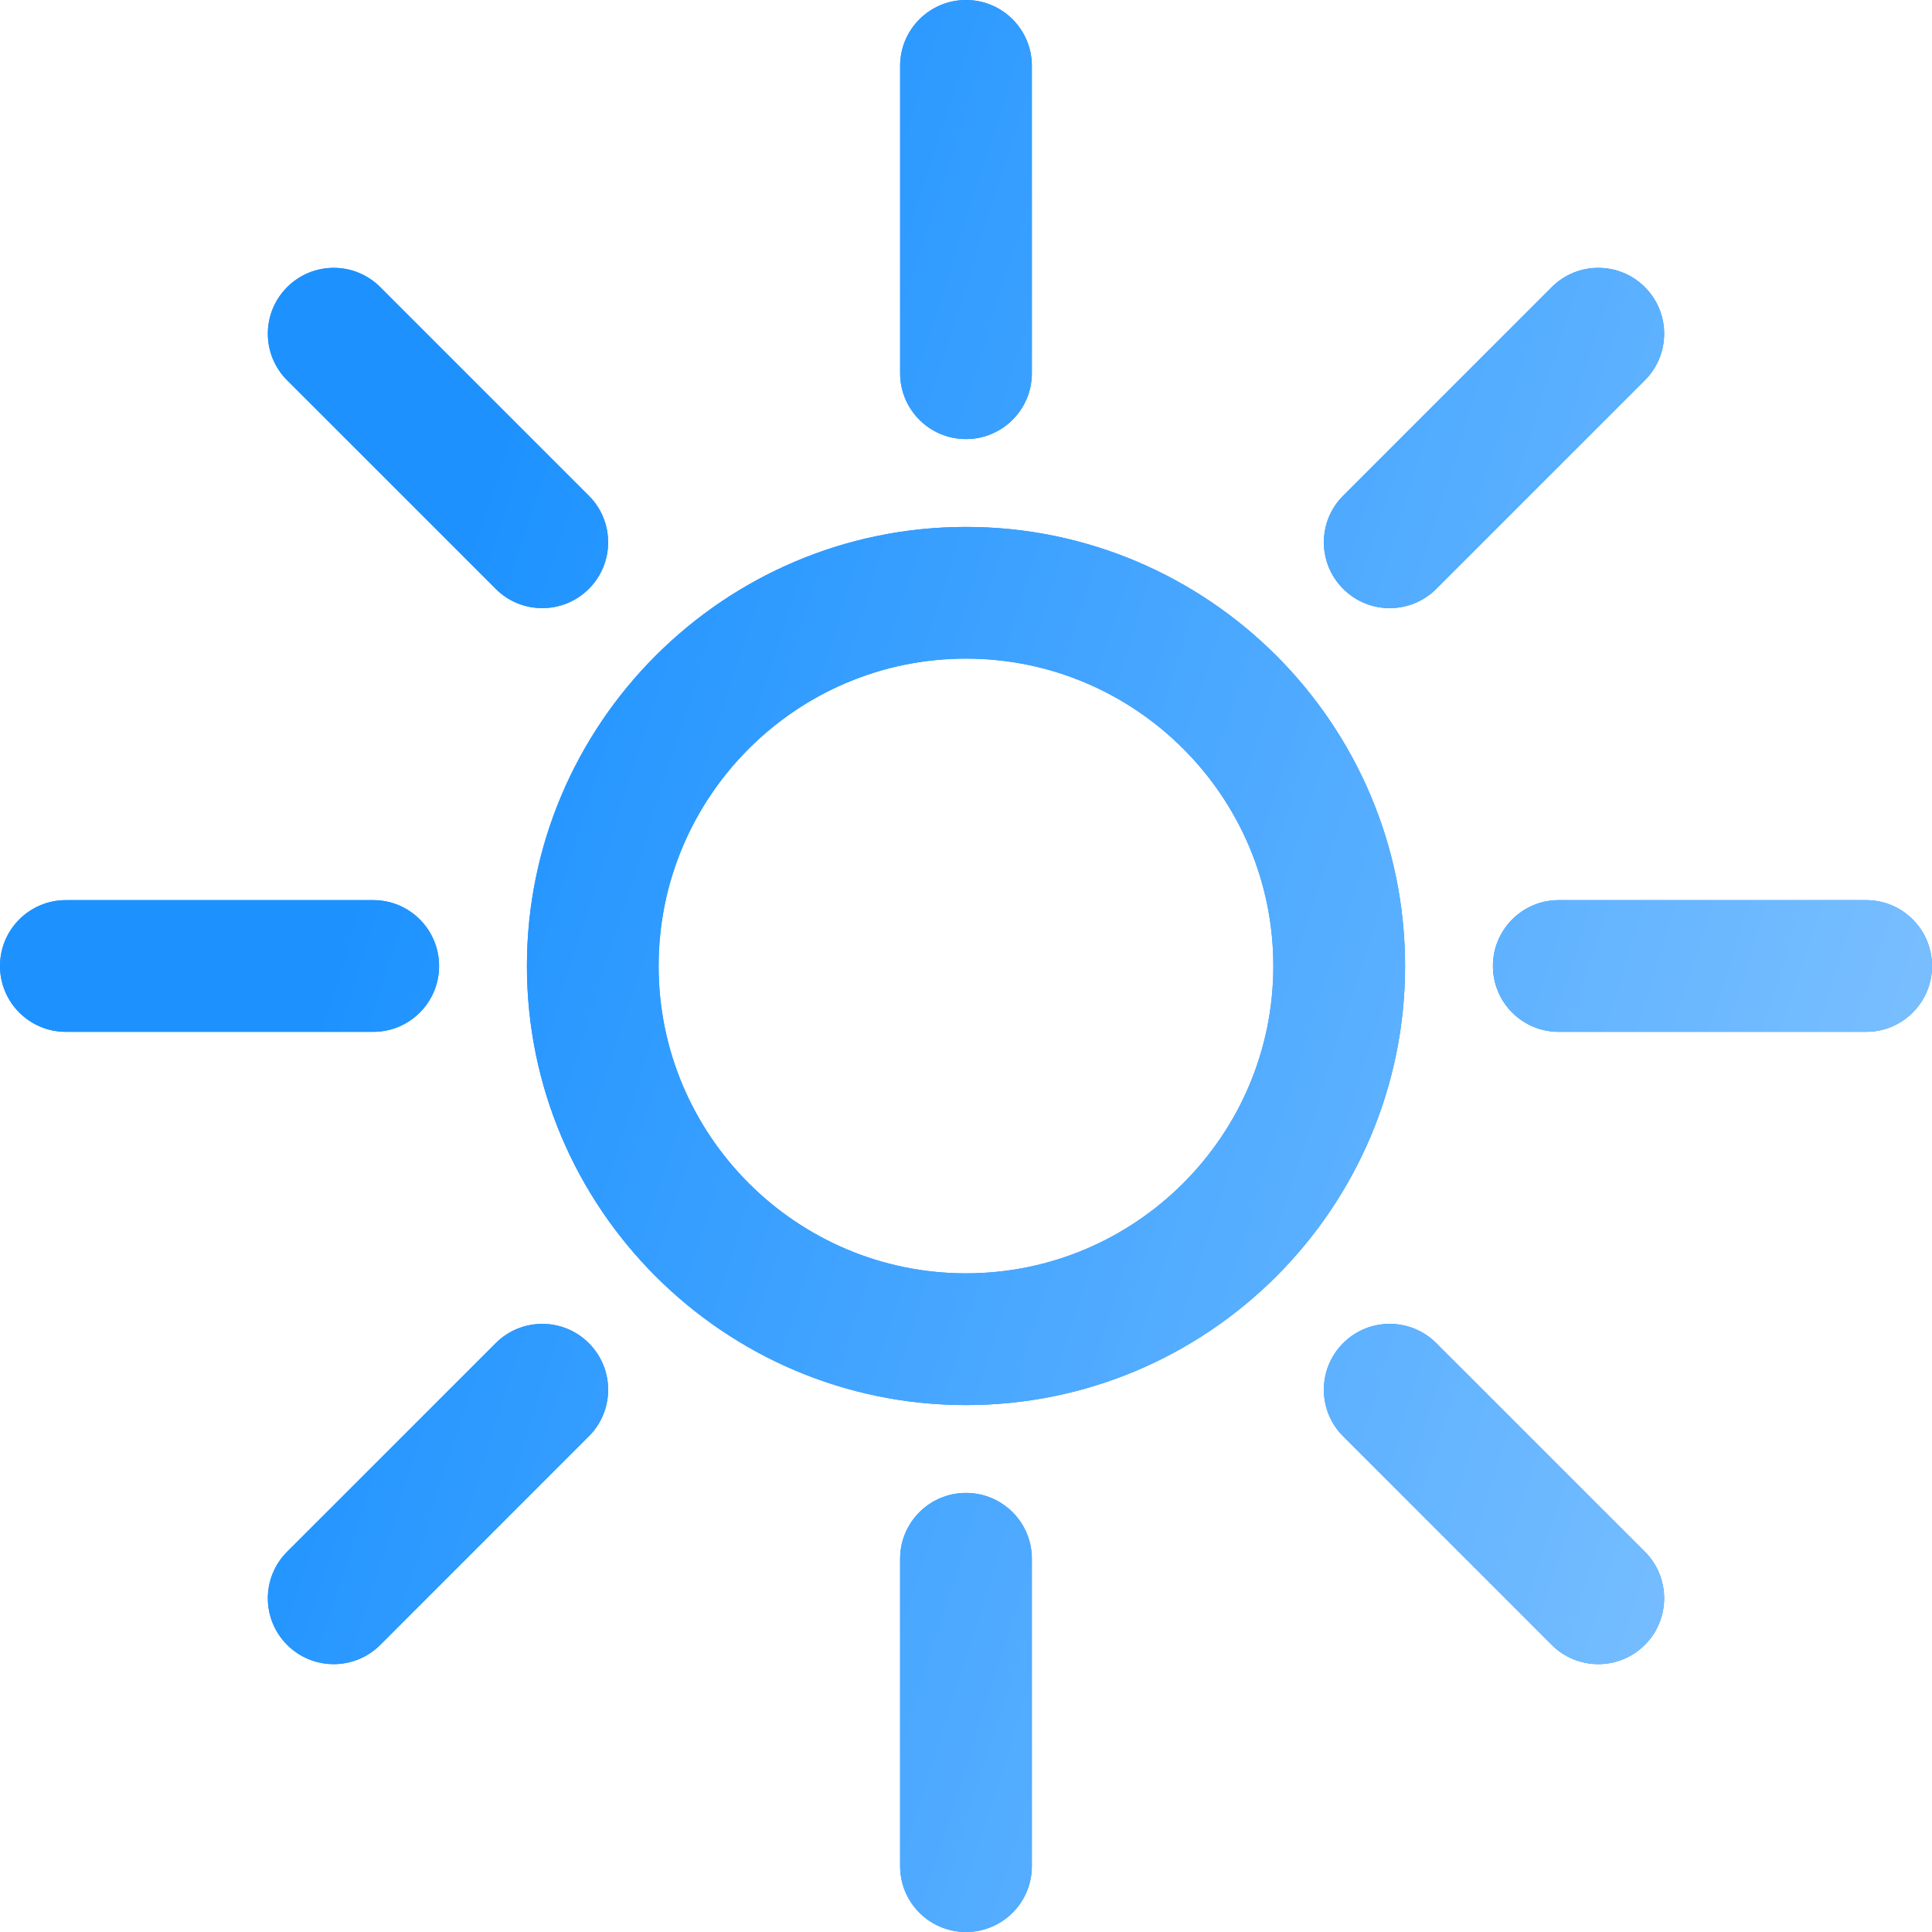
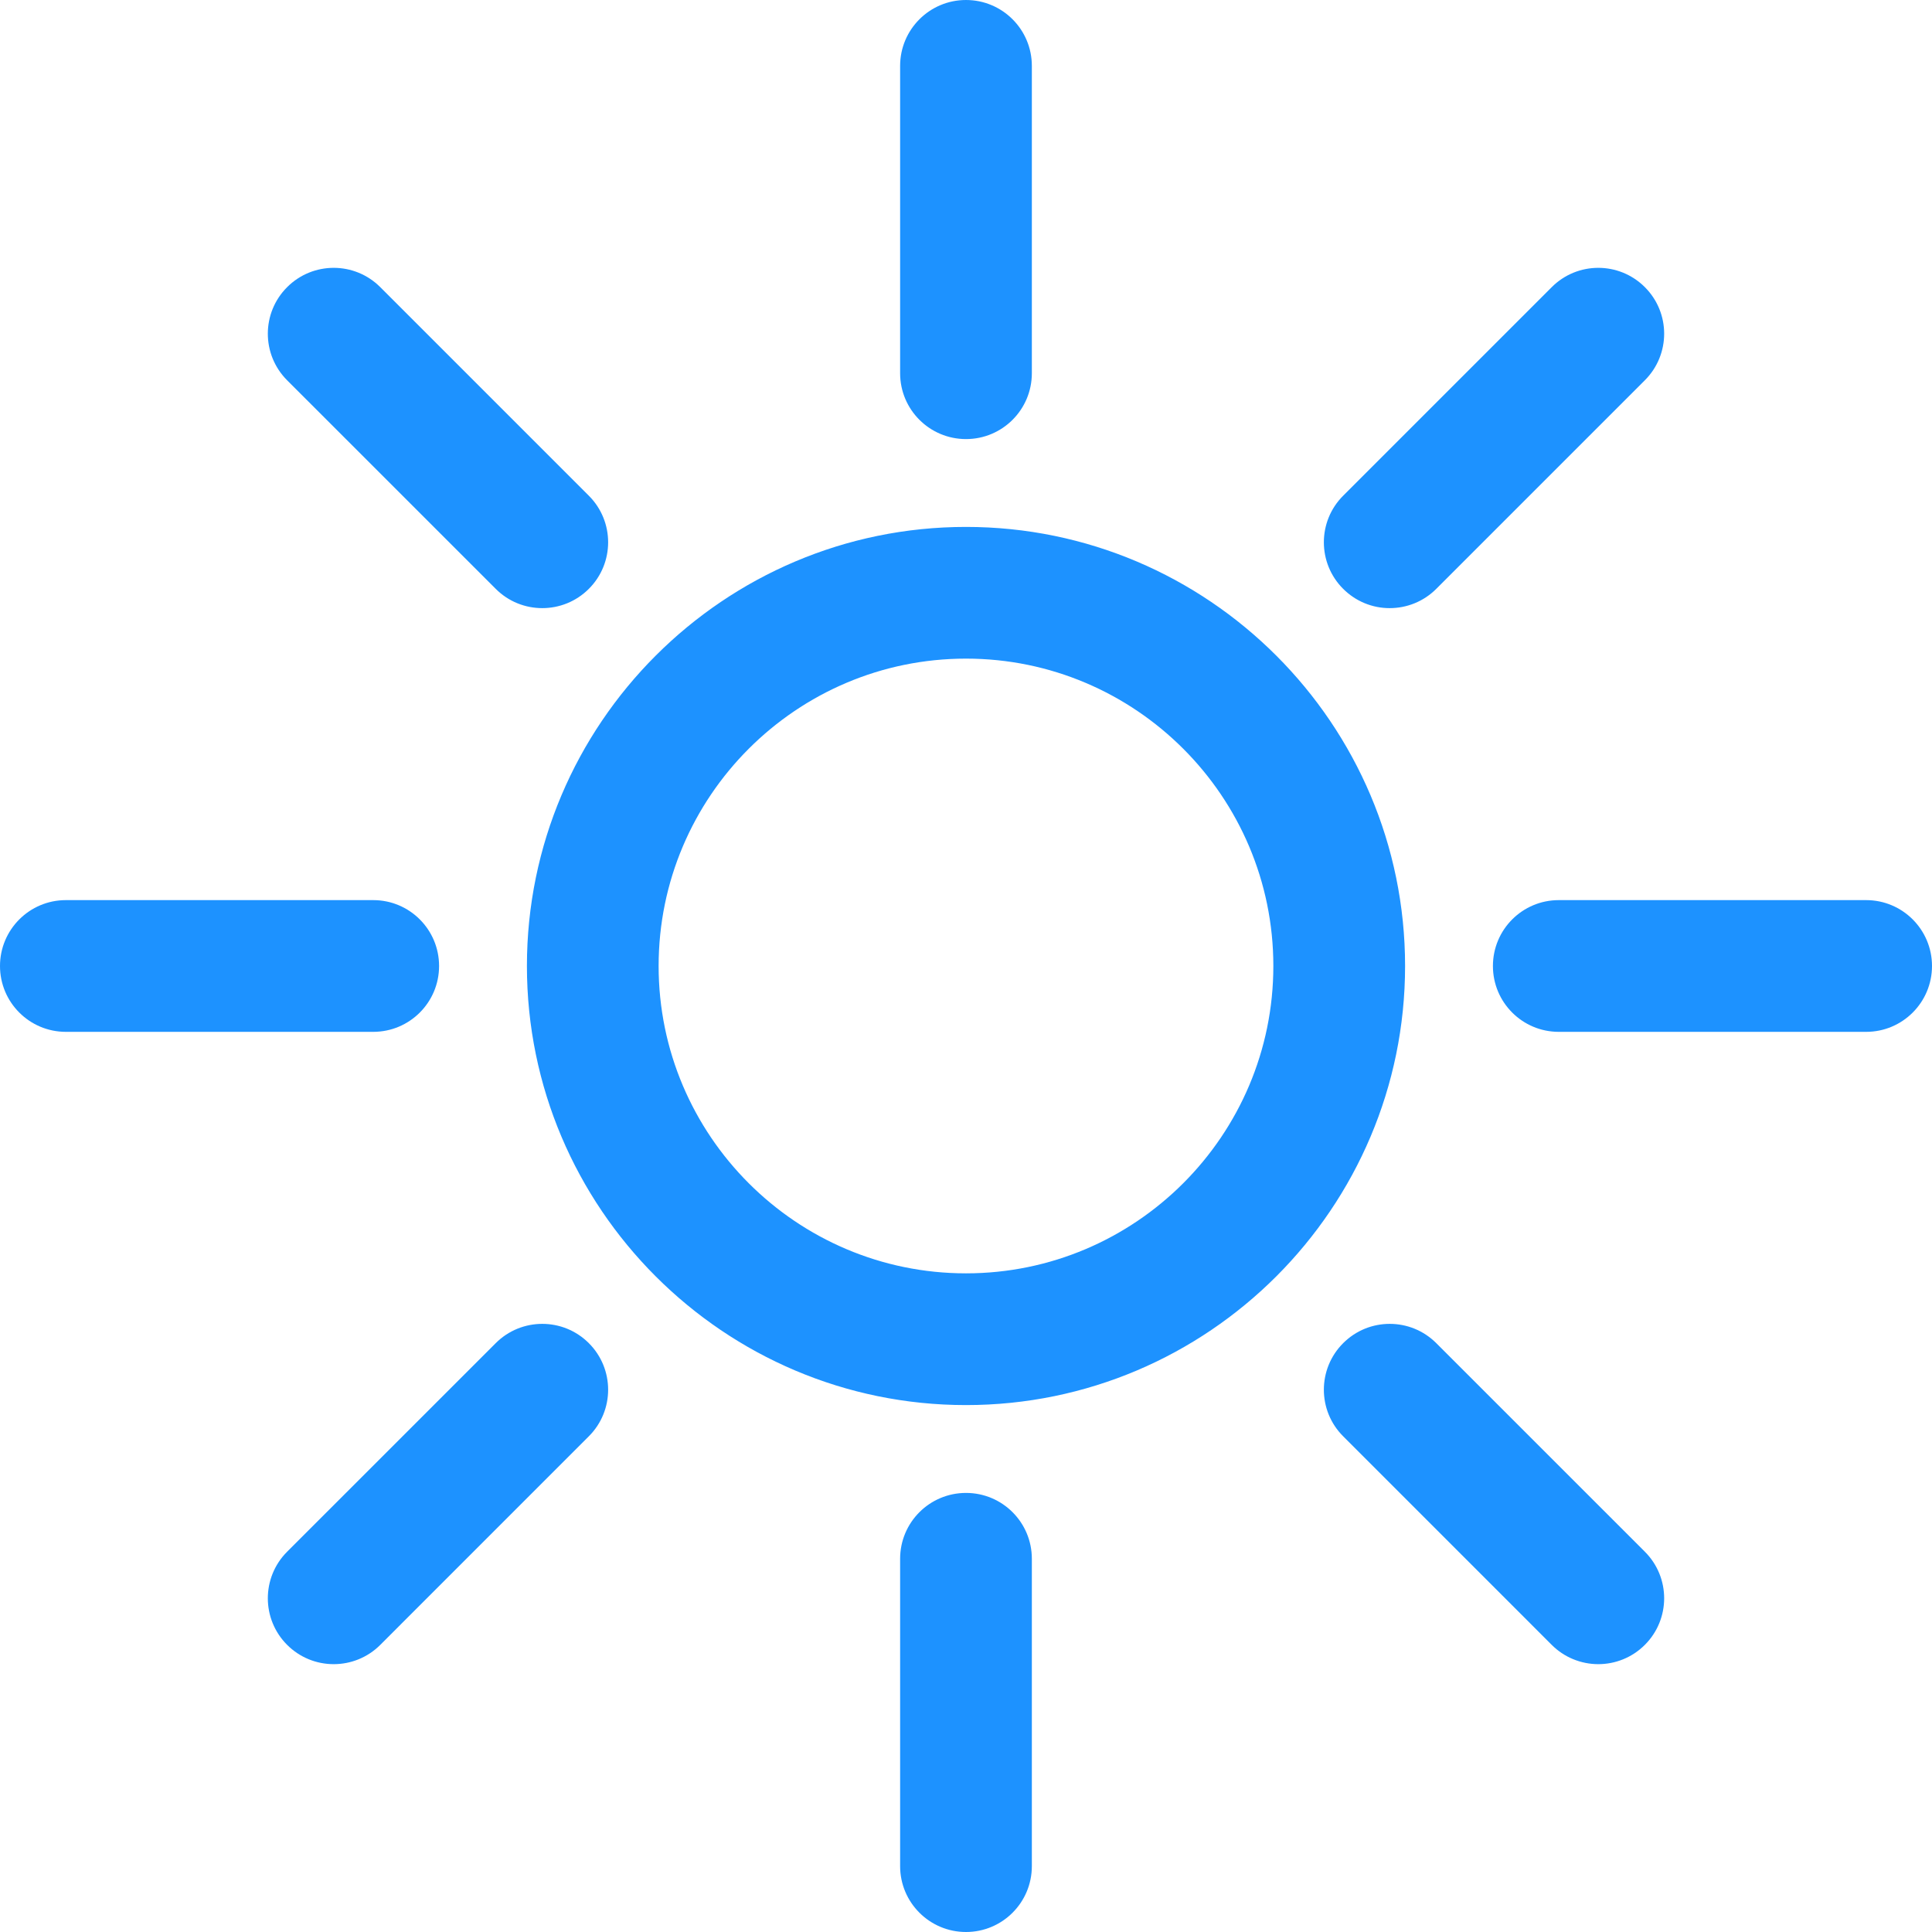
<svg xmlns="http://www.w3.org/2000/svg" width="60" height="60" viewBox="0 0 60 60" fill="none">
  <g clip-path="url(#clip0_361_483)">
    <path d="M30 16.364C22.481 16.364 16.364 22.481 16.364 30C16.364 37.519 22.481 43.636 30 43.636C37.519 43.636 43.636 37.519 43.636 30C43.636 22.481 37.519 16.364 30 16.364ZM30 39.545C24.736 39.545 20.454 35.264 20.454 30C20.454 24.736 24.736 20.454 30 20.454C35.264 20.454 39.545 24.736 39.545 30C39.545 35.264 35.264 39.545 30 39.545ZM30 46.364C28.87 46.364 27.954 47.279 27.954 48.409V57.955C27.954 59.084 28.87 60 30 60C31.13 60 32.045 59.084 32.045 57.955V48.409C32.045 47.279 31.13 46.364 30 46.364ZM30 0C28.87 0 27.954 0.916 27.954 2.046V11.591C27.954 12.721 28.87 13.636 30 13.636C31.13 13.636 32.045 12.721 32.045 11.591V2.046C32.045 0.916 31.13 0 30 0ZM11.591 27.954H2.046C0.916 27.954 0 28.87 0 30C0 31.13 0.916 32.045 2.046 32.045H11.591C12.721 32.045 13.636 31.13 13.636 30C13.636 28.87 12.721 27.954 11.591 27.954ZM57.955 27.954H48.409C47.279 27.954 46.364 28.87 46.364 30C46.364 31.13 47.279 32.045 48.409 32.045H57.955C59.084 32.045 60 31.13 60 30C60 28.87 59.084 27.954 57.955 27.954ZM18.287 41.713C17.489 40.914 16.193 40.914 15.395 41.713L8.917 48.19C8.118 48.989 8.118 50.284 8.917 51.083C9.107 51.273 9.332 51.424 9.581 51.527C9.829 51.63 10.095 51.682 10.364 51.682C10.887 51.682 11.411 51.482 11.81 51.083L18.287 44.605C19.086 43.807 19.086 42.511 18.287 41.713ZM51.083 8.918C50.283 8.118 48.989 8.118 48.19 8.918L41.713 15.395C40.914 16.193 40.914 17.489 41.713 18.287C41.903 18.477 42.128 18.628 42.376 18.731C42.624 18.834 42.89 18.887 43.159 18.886C43.682 18.886 44.206 18.687 44.605 18.287L51.082 11.81C51.882 11.011 51.882 9.716 51.083 8.918ZM18.287 15.395L11.81 8.918C11.011 8.118 9.716 8.118 8.917 8.918C8.118 9.716 8.118 11.011 8.917 11.81L15.395 18.287C15.794 18.687 16.317 18.886 16.841 18.886C17.364 18.886 17.888 18.687 18.287 18.287C19.086 17.489 19.086 16.193 18.287 15.395ZM51.083 48.19L44.605 41.713C43.806 40.914 42.512 40.914 41.713 41.713C40.914 42.511 40.914 43.807 41.713 44.605L48.19 51.083C48.38 51.273 48.605 51.424 48.853 51.526C49.102 51.629 49.368 51.682 49.636 51.682C50.159 51.682 50.683 51.482 51.082 51.083C51.882 50.284 51.882 48.989 51.083 48.19Z" fill="#1D92FF" />
-     <path d="M30 16.364C22.481 16.364 16.364 22.481 16.364 30C16.364 37.519 22.481 43.636 30 43.636C37.519 43.636 43.636 37.519 43.636 30C43.636 22.481 37.519 16.364 30 16.364ZM30 39.545C24.736 39.545 20.454 35.264 20.454 30C20.454 24.736 24.736 20.454 30 20.454C35.264 20.454 39.545 24.736 39.545 30C39.545 35.264 35.264 39.545 30 39.545ZM30 46.364C28.87 46.364 27.954 47.279 27.954 48.409V57.955C27.954 59.084 28.87 60 30 60C31.13 60 32.045 59.084 32.045 57.955V48.409C32.045 47.279 31.13 46.364 30 46.364ZM30 0C28.87 0 27.954 0.916 27.954 2.046V11.591C27.954 12.721 28.87 13.636 30 13.636C31.13 13.636 32.045 12.721 32.045 11.591V2.046C32.045 0.916 31.13 0 30 0ZM11.591 27.954H2.046C0.916 27.954 0 28.87 0 30C0 31.13 0.916 32.045 2.046 32.045H11.591C12.721 32.045 13.636 31.13 13.636 30C13.636 28.87 12.721 27.954 11.591 27.954ZM57.955 27.954H48.409C47.279 27.954 46.364 28.87 46.364 30C46.364 31.13 47.279 32.045 48.409 32.045H57.955C59.084 32.045 60 31.13 60 30C60 28.87 59.084 27.954 57.955 27.954ZM18.287 41.713C17.489 40.914 16.193 40.914 15.395 41.713L8.917 48.19C8.118 48.989 8.118 50.284 8.917 51.083C9.107 51.273 9.332 51.424 9.581 51.527C9.829 51.63 10.095 51.682 10.364 51.682C10.887 51.682 11.411 51.482 11.81 51.083L18.287 44.605C19.086 43.807 19.086 42.511 18.287 41.713ZM51.083 8.918C50.283 8.118 48.989 8.118 48.19 8.918L41.713 15.395C40.914 16.193 40.914 17.489 41.713 18.287C41.903 18.477 42.128 18.628 42.376 18.731C42.624 18.834 42.89 18.887 43.159 18.886C43.682 18.886 44.206 18.687 44.605 18.287L51.082 11.81C51.882 11.011 51.882 9.716 51.083 8.918ZM18.287 15.395L11.81 8.918C11.011 8.118 9.716 8.118 8.917 8.918C8.118 9.716 8.118 11.011 8.917 11.81L15.395 18.287C15.794 18.687 16.317 18.886 16.841 18.886C17.364 18.886 17.888 18.687 18.287 18.287C19.086 17.489 19.086 16.193 18.287 15.395ZM51.083 48.19L44.605 41.713C43.806 40.914 42.512 40.914 41.713 41.713C40.914 42.511 40.914 43.807 41.713 44.605L48.19 51.083C48.38 51.273 48.605 51.424 48.853 51.526C49.102 51.629 49.368 51.682 49.636 51.682C50.159 51.682 50.683 51.482 51.082 51.083C51.882 50.284 51.882 48.989 51.083 48.19Z" fill="url(#paint0_linear_361_483)" />
  </g>
  <defs>
    <linearGradient id="paint0_linear_361_483" x1="23.59" y1="-11.625" x2="71.647" y2="3.647" gradientUnits="userSpaceOnUse">
      <stop stop-color="#1D92FF" />
      <stop offset="1" stop-color="#7EC1FF" />
    </linearGradient>
    <clipPath id="clip0_361_483">
      <rect width="60" height="60" fill="white" />
    </clipPath>
  </defs>
</svg>